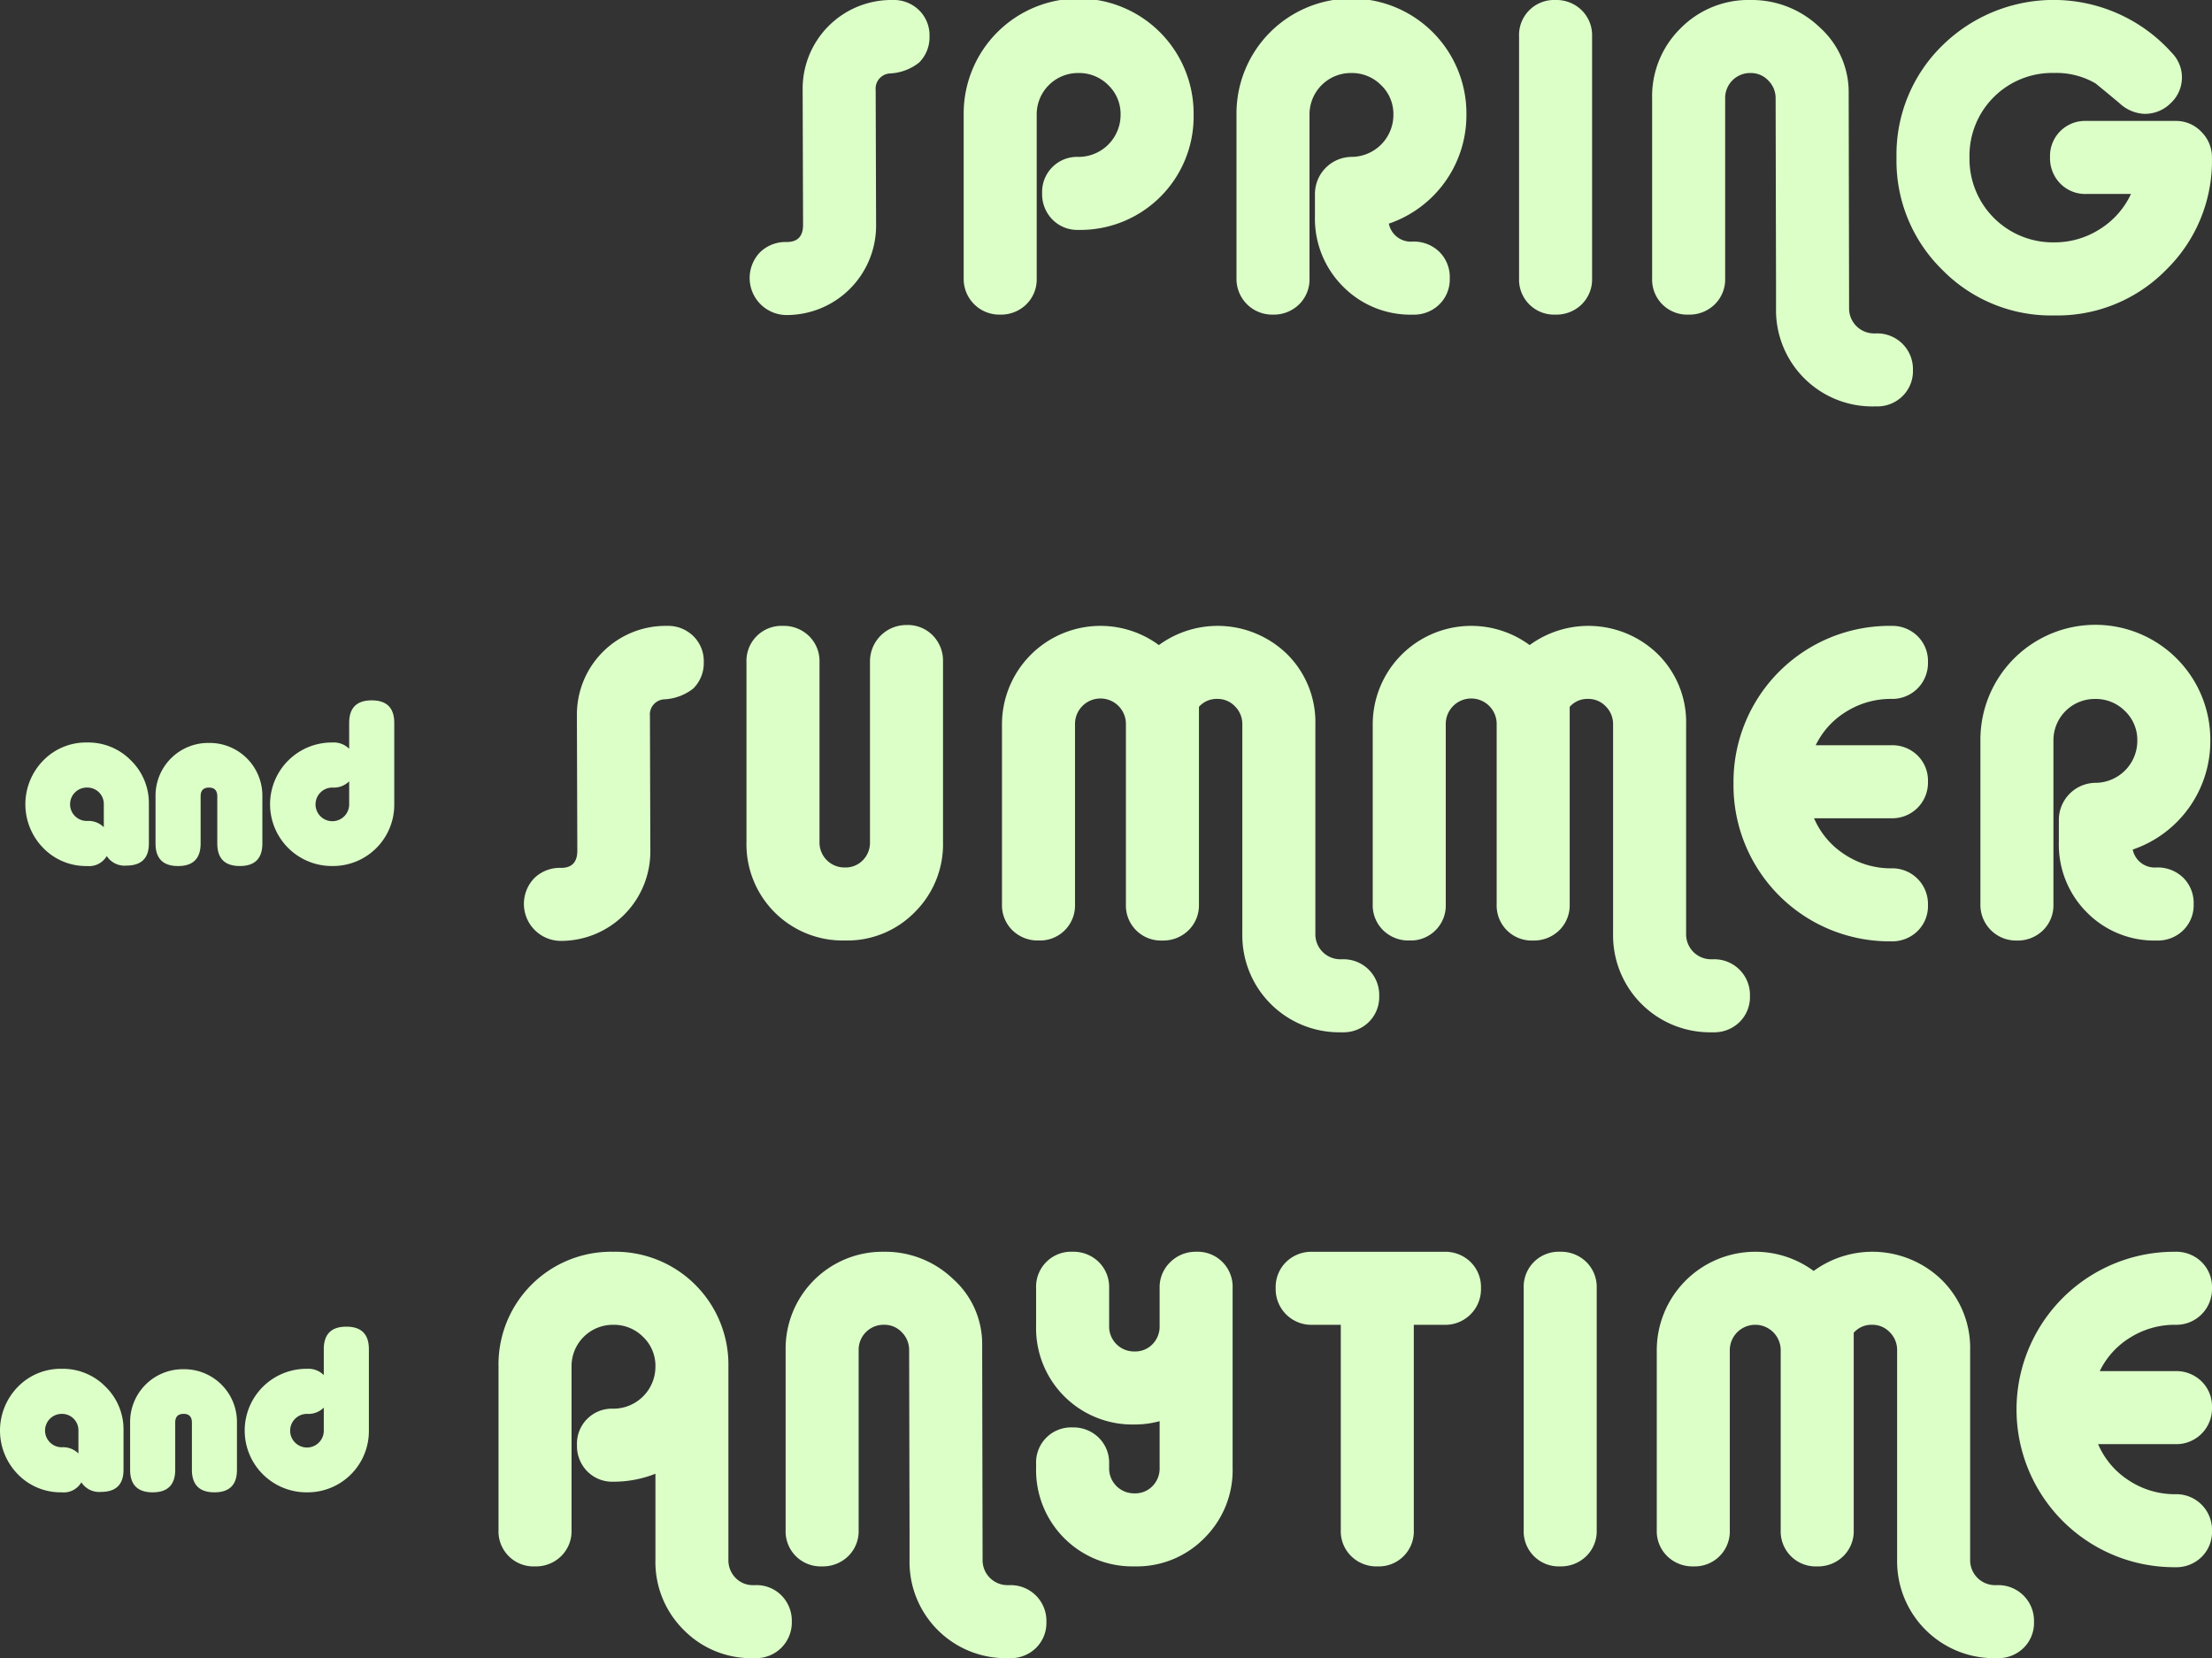
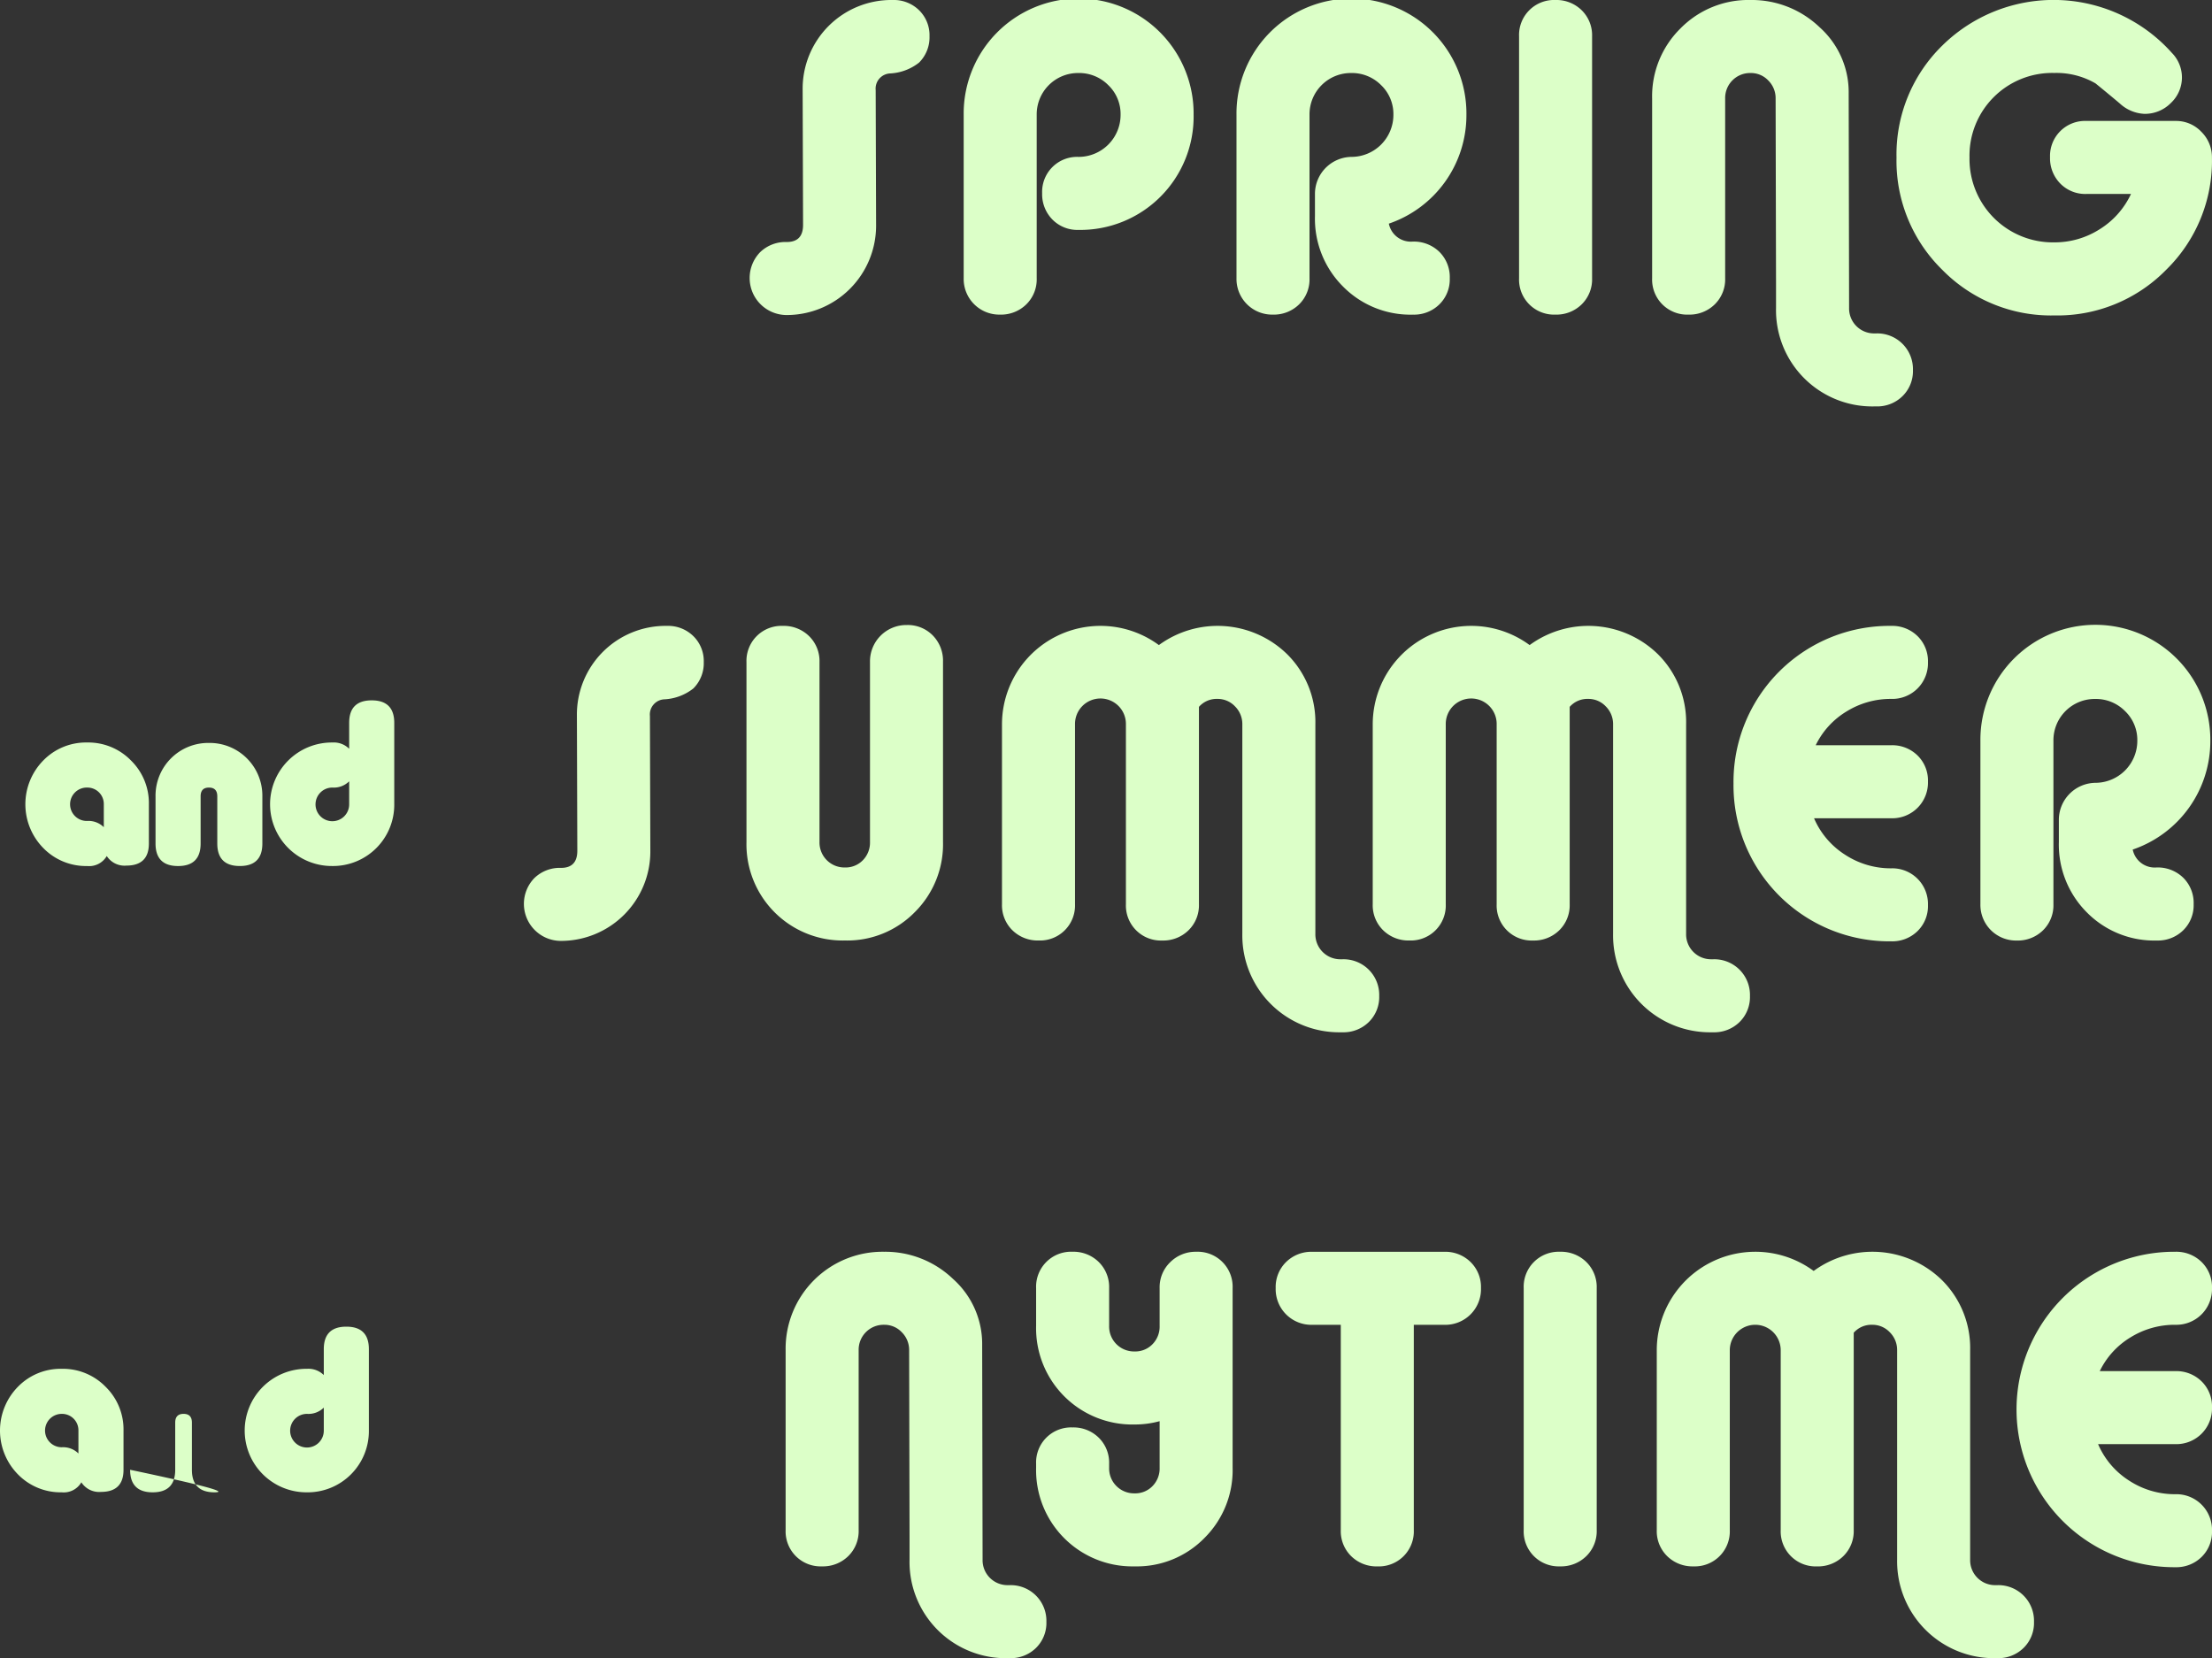
<svg xmlns="http://www.w3.org/2000/svg" width="333.578" height="250.075" viewBox="0 0 333.578 250.075">
  <rect x="0" y="0" width="333.578" height="250.075" fill="#333333" stroke="none" />
  <defs>
    <style>.cls-1{fill:#dcffc8;}</style>
  </defs>
  <g id="レイヤー_2" data-name="レイヤー 2">
    <g id="title">
      <path class="cls-1" d="M132.055,13.592l.063,20.326a13.484,13.484,0,0,1-13.593,13.593,5.585,5.585,0,0,1-3.9-9.471,5.511,5.511,0,0,1,4.027-1.542q2.454,0,2.454-2.58l-.063-20.326A13.381,13.381,0,0,1,134.635,0,5.432,5.432,0,0,1,138.6,1.542a5.271,5.271,0,0,1,1.574,3.933A5.371,5.371,0,0,1,138.6,9.439a7.673,7.673,0,0,1-4.342,1.636A2.291,2.291,0,0,0,132.055,13.592Z" />
      <path class="cls-1" d="M162.63,34.673A5.27,5.27,0,0,1,158.7,33.1a5.43,5.43,0,0,1-1.541-3.964,5.276,5.276,0,0,1,5.474-5.475,6.339,6.339,0,0,0,6.356-6.356,6.029,6.029,0,0,0-1.857-4.468,6.182,6.182,0,0,0-4.5-1.825,6.234,6.234,0,0,0-6.293,6.293V41.973a5.272,5.272,0,0,1-1.573,3.933,5.436,5.436,0,0,1-3.964,1.542,5.375,5.375,0,0,1-5.475-5.475V17.305a17.338,17.338,0,1,1,34.674,0A17.089,17.089,0,0,1,162.63,34.673Z" />
      <path class="cls-1" d="M209.442,33.729a3.385,3.385,0,0,0,3.587,2.706,5.516,5.516,0,0,1,4.027,1.542,5.349,5.349,0,0,1,1.574,4,5.269,5.269,0,0,1-1.574,3.933,5.436,5.436,0,0,1-3.964,1.542A14.281,14.281,0,0,1,202.52,43.2,14.443,14.443,0,0,1,198.3,32.6V29.136a5.59,5.59,0,0,1,5.474-5.475,6.339,6.339,0,0,0,6.356-6.356,6.029,6.029,0,0,0-1.857-4.468,6.182,6.182,0,0,0-4.5-1.825,6.234,6.234,0,0,0-6.293,6.293V41.973a5.272,5.272,0,0,1-1.573,3.933,5.435,5.435,0,0,1-3.963,1.542,5.376,5.376,0,0,1-5.476-5.475V17.305a17.338,17.338,0,1,1,34.674,0,17.279,17.279,0,0,1-11.7,16.424Z" />
      <path class="cls-1" d="M238.52,45.906a5.435,5.435,0,0,1-3.963,1.542,5.279,5.279,0,0,1-5.476-5.475V5.475A5.279,5.279,0,0,1,234.557,0a5.431,5.431,0,0,1,3.963,1.542,5.274,5.274,0,0,1,1.573,3.933v36.5A5.272,5.272,0,0,1,238.52,45.906Z" />
      <path class="cls-1" d="M286.9,59.75a5.432,5.432,0,0,1-3.964,1.542h-.252a14.517,14.517,0,0,1-14.851-14.851v-3.65l-.063-27.94a3.748,3.748,0,0,0-1.1-2.706A3.591,3.591,0,0,0,264,11.012a3.765,3.765,0,0,0-3.84,3.839V41.973a5.269,5.269,0,0,1-1.573,3.933,5.435,5.435,0,0,1-3.963,1.542,5.279,5.279,0,0,1-5.476-5.475V14.851a14.36,14.36,0,0,1,4.28-10.572A14.362,14.362,0,0,1,264,0a14.759,14.759,0,0,1,10.382,4.09A13.138,13.138,0,0,1,278.788,14.1l.062,32.345a3.763,3.763,0,0,0,3.839,3.838h.252a5.38,5.38,0,0,1,5.537,5.538A5.274,5.274,0,0,1,286.9,59.75Z" />
      <path class="cls-1" d="M309.792,47.573a22.97,22.97,0,0,1-16.9-6.89,22.974,22.974,0,0,1-6.891-16.9,22.971,22.971,0,0,1,6.891-16.9,23.917,23.917,0,0,1,34.642,1.1,5.281,5.281,0,0,1-.158,7.551,5.5,5.5,0,0,1-4,1.636,5.845,5.845,0,0,1-3.712-1.573q-1.639-1.383-3.651-3.02a11.743,11.743,0,0,0-6.229-1.574,12.475,12.475,0,0,0-12.775,12.775,12.573,12.573,0,0,0,12.775,12.774,12.626,12.626,0,0,0,6.859-1.982,12.441,12.441,0,0,0,4.719-5.318h-6.733a5.27,5.27,0,0,1-3.933-1.573,5.429,5.429,0,0,1-1.542-3.964,5.278,5.278,0,0,1,5.475-5.475H328.1a5.227,5.227,0,0,1,3.87,1.636,5.379,5.379,0,0,1,1.6,3.9,22.973,22.973,0,0,1-6.89,16.9A22.973,22.973,0,0,1,309.792,47.573Z" />
      <path class="cls-1" d="M19.054,130.544A3.188,3.188,0,0,1,16.1,129.1a3.065,3.065,0,0,1-2.957,1.51A8.985,8.985,0,0,1,6.532,127.9a9.42,9.42,0,0,1,0-13.215,8.989,8.989,0,0,1,6.607-2.706,8.994,8.994,0,0,1,6.608,2.706,8.993,8.993,0,0,1,2.705,6.607v5.916Q22.452,130.545,19.054,130.544Zm-3.4-5.789v-3.462a2.473,2.473,0,0,0-2.517-2.517,2.518,2.518,0,1,0,0,5.035A3.272,3.272,0,0,1,15.656,124.755Zm20.514,5.852q-3.4,0-3.4-3.4V120.1q0-1.322-1.259-1.322T30.255,120.1v7.111q0,3.4-3.4,3.4t-3.4-3.4V120.1a7.951,7.951,0,0,1,8.055-8.055,7.951,7.951,0,0,1,8.055,8.055v7.111Q39.569,130.606,36.17,130.607Zm13.97,0a9.314,9.314,0,1,1,0-18.627,3.278,3.278,0,0,1,2.518.944v-3.9q0-3.4,3.4-3.4t3.4,3.4v12.27a9.24,9.24,0,0,1-9.314,9.314Zm2.518-12.775a3.275,3.275,0,0,1-2.518.944,2.537,2.537,0,1,0,2.518,2.517Z" />
      <path class="cls-1" d="M98.011,107.984l.063,20.326A13.484,13.484,0,0,1,84.481,141.9a5.585,5.585,0,0,1-3.9-9.47,5.511,5.511,0,0,1,4.027-1.542q2.454,0,2.454-2.58L87,107.984a13.379,13.379,0,0,1,13.593-13.592,5.432,5.432,0,0,1,3.964,1.542,5.27,5.27,0,0,1,1.573,3.933,5.372,5.372,0,0,1-1.573,3.964,7.68,7.68,0,0,1-4.342,1.636A2.291,2.291,0,0,0,98.011,107.984Z" />
      <path class="cls-1" d="M127.422,141.839a14.515,14.515,0,0,1-14.851-14.851V99.867a5.278,5.278,0,0,1,5.475-5.475,5.436,5.436,0,0,1,3.965,1.542,5.274,5.274,0,0,1,1.573,3.933v27.121a3.762,3.762,0,0,0,3.838,3.839,3.619,3.619,0,0,0,2.707-1.1,3.777,3.777,0,0,0,1.069-2.738V99.8a5.481,5.481,0,0,1,5.538-5.538,5.275,5.275,0,0,1,3.933,1.573A5.438,5.438,0,0,1,142.21,99.8v27.184a14.417,14.417,0,0,1-4.247,10.572A14.259,14.259,0,0,1,127.422,141.839Z" />
      <path class="cls-1" d="M206.415,154.142a5.436,5.436,0,0,1-3.964,1.542H202.2a14.616,14.616,0,0,1-14.852-14.851v-31.59a3.752,3.752,0,0,0-1.1-2.706,3.592,3.592,0,0,0-2.675-1.133,3.542,3.542,0,0,0-2.768,1.2v29.765a5.269,5.269,0,0,1-1.574,3.933,5.435,5.435,0,0,1-3.964,1.541,5.276,5.276,0,0,1-5.475-5.474V109.243a3.839,3.839,0,1,0-7.677,0v27.122a5.276,5.276,0,0,1-5.475,5.474,5.434,5.434,0,0,1-3.964-1.541,5.269,5.269,0,0,1-1.573-3.933V109.243a14.851,14.851,0,0,1,23.661-11.956,15,15,0,0,1,19.35,1.384,14.417,14.417,0,0,1,4.248,10.572v31.59a3.762,3.762,0,0,0,3.839,3.838h.251a5.38,5.38,0,0,1,5.538,5.538A5.272,5.272,0,0,1,206.415,154.142Z" />
      <path class="cls-1" d="M262.326,154.142a5.436,5.436,0,0,1-3.964,1.542h-.251a14.616,14.616,0,0,1-14.852-14.851v-31.59a3.752,3.752,0,0,0-1.1-2.706,3.594,3.594,0,0,0-2.675-1.133,3.545,3.545,0,0,0-2.769,1.2v29.765a5.272,5.272,0,0,1-1.573,3.933,5.435,5.435,0,0,1-3.964,1.541,5.276,5.276,0,0,1-5.475-5.474V109.243a3.839,3.839,0,1,0-7.677,0v27.122a5.276,5.276,0,0,1-5.475,5.474,5.434,5.434,0,0,1-3.964-1.541,5.269,5.269,0,0,1-1.574-3.933V109.243a14.852,14.852,0,0,1,23.662-11.956,15,15,0,0,1,19.35,1.384,14.421,14.421,0,0,1,4.248,10.572v31.59a3.76,3.76,0,0,0,3.839,3.838h.251a5.379,5.379,0,0,1,5.537,5.538A5.275,5.275,0,0,1,262.326,154.142Z" />
      <path class="cls-1" d="M289.171,140.424a5.438,5.438,0,0,1-3.965,1.541,23.53,23.53,0,0,1-23.787-23.786,23.53,23.53,0,0,1,23.787-23.787,5.434,5.434,0,0,1,3.965,1.542,5.274,5.274,0,0,1,1.573,3.933,5.379,5.379,0,0,1-5.538,5.537,12.651,12.651,0,0,0-6.732,1.888,12.124,12.124,0,0,0-4.658,5.1h11.39a5.434,5.434,0,0,1,3.965,1.542,5.274,5.274,0,0,1,1.573,3.933,5.38,5.38,0,0,1-5.538,5.538H273.565a12.218,12.218,0,0,0,4.688,5.506,12.587,12.587,0,0,0,6.953,2.045,5.379,5.379,0,0,1,5.538,5.538A5.274,5.274,0,0,1,289.171,140.424Z" />
      <path class="cls-1" d="M321.622,128.121a3.386,3.386,0,0,0,3.587,2.706,5.511,5.511,0,0,1,4.027,1.542,5.349,5.349,0,0,1,1.574,4,5.269,5.269,0,0,1-1.574,3.933,5.435,5.435,0,0,1-3.963,1.541,14.281,14.281,0,0,1-10.573-4.247,14.444,14.444,0,0,1-4.216-10.6v-3.461a5.59,5.59,0,0,1,5.475-5.474,6.34,6.34,0,0,0,6.356-6.356,6.028,6.028,0,0,0-1.857-4.468,6.183,6.183,0,0,0-4.5-1.825,6.232,6.232,0,0,0-6.293,6.293v24.668a5.272,5.272,0,0,1-1.573,3.933,5.436,5.436,0,0,1-3.965,1.541,5.374,5.374,0,0,1-5.474-5.474V111.7a17.337,17.337,0,1,1,34.673,0,17.276,17.276,0,0,1-11.7,16.424Z" />
-       <path class="cls-1" d="M15.228,225a3.187,3.187,0,0,1-2.958-1.448,3.064,3.064,0,0,1-2.957,1.511,8.987,8.987,0,0,1-6.607-2.706,9.42,9.42,0,0,1,0-13.215,8.99,8.99,0,0,1,6.607-2.706,8.994,8.994,0,0,1,6.608,2.706,8.993,8.993,0,0,1,2.705,6.607v5.916Q18.626,225,15.228,225Zm-3.4-5.79v-3.461a2.475,2.475,0,0,0-2.518-2.517,2.517,2.517,0,1,0,0,5.034A3.28,3.28,0,0,1,11.831,219.209Zm20.513,5.853q-3.4,0-3.4-3.4v-7.111q0-1.322-1.259-1.322t-1.259,1.322v7.111q0,3.4-3.4,3.4t-3.4-3.4v-7.111a7.952,7.952,0,0,1,8.055-8.055,7.951,7.951,0,0,1,8.055,8.055v7.111Q35.743,225.062,32.344,225.062Zm13.971,0a9.314,9.314,0,1,1,0-18.627,3.277,3.277,0,0,1,2.517.944v-3.9q0-3.4,3.4-3.4t3.4,3.4v12.271a9.24,9.24,0,0,1-9.313,9.314Zm2.517-12.775a3.274,3.274,0,0,1-2.517.944,2.537,2.537,0,1,0,2.517,2.517Z" />
-       <path class="cls-1" d="M113.944,250.075h-.315a14.259,14.259,0,0,1-10.541-4.279,14.42,14.42,0,0,1-4.247-10.572V222.261a17.094,17.094,0,0,1-6.356,1.2,5.27,5.27,0,0,1-3.933-1.573,5.431,5.431,0,0,1-1.542-3.965,5.276,5.276,0,0,1,5.475-5.474,6.34,6.34,0,0,0,6.356-6.356,6.028,6.028,0,0,0-1.857-4.468,6.183,6.183,0,0,0-4.5-1.825,6.232,6.232,0,0,0-6.293,6.293v24.668a5.274,5.274,0,0,1-1.573,3.933,5.435,5.435,0,0,1-3.964,1.541,5.276,5.276,0,0,1-5.475-5.474V206.089a16.983,16.983,0,0,1,17.3-17.305,17.036,17.036,0,0,1,17.368,17.305v29.135a3.77,3.77,0,0,0,1.071,2.738,3.613,3.613,0,0,0,2.7,1.1h.315a5.27,5.27,0,0,1,3.933,1.573,5.43,5.43,0,0,1,1.541,3.965,5.374,5.374,0,0,1-5.474,5.474Z" />
+       <path class="cls-1" d="M15.228,225a3.187,3.187,0,0,1-2.958-1.448,3.064,3.064,0,0,1-2.957,1.511,8.987,8.987,0,0,1-6.607-2.706,9.42,9.42,0,0,1,0-13.215,8.99,8.99,0,0,1,6.607-2.706,8.994,8.994,0,0,1,6.608,2.706,8.993,8.993,0,0,1,2.705,6.607v5.916Q18.626,225,15.228,225Zm-3.4-5.79v-3.461a2.475,2.475,0,0,0-2.518-2.517,2.517,2.517,0,1,0,0,5.034A3.28,3.28,0,0,1,11.831,219.209Zm20.513,5.853q-3.4,0-3.4-3.4v-7.111q0-1.322-1.259-1.322t-1.259,1.322v7.111q0,3.4-3.4,3.4t-3.4-3.4v-7.111v7.111Q35.743,225.062,32.344,225.062Zm13.971,0a9.314,9.314,0,1,1,0-18.627,3.277,3.277,0,0,1,2.517.944v-3.9q0-3.4,3.4-3.4t3.4,3.4v12.271a9.24,9.24,0,0,1-9.313,9.314Zm2.517-12.775a3.274,3.274,0,0,1-2.517.944,2.537,2.537,0,1,0,2.517,2.517Z" />
      <path class="cls-1" d="M156.23,248.534a5.435,5.435,0,0,1-3.963,1.541h-.252a14.515,14.515,0,0,1-14.852-14.851v-3.649l-.062-27.94a3.749,3.749,0,0,0-1.1-2.706,3.591,3.591,0,0,0-2.674-1.133,3.763,3.763,0,0,0-3.839,3.839v27.122a5.274,5.274,0,0,1-1.573,3.933,5.437,5.437,0,0,1-3.964,1.541,5.276,5.276,0,0,1-5.475-5.474V203.635a14.616,14.616,0,0,1,14.851-14.851,14.757,14.757,0,0,1,10.383,4.09,13.137,13.137,0,0,1,4.405,10.006l.063,32.344a3.762,3.762,0,0,0,3.839,3.839h.252A5.379,5.379,0,0,1,157.8,244.6,5.275,5.275,0,0,1,156.23,248.534Z" />
      <path class="cls-1" d="M171.1,236.231a14.515,14.515,0,0,1-14.851-14.851v-.629a5.278,5.278,0,0,1,5.475-5.475,5.436,5.436,0,0,1,3.964,1.542,5.275,5.275,0,0,1,1.573,3.933v.629a3.763,3.763,0,0,0,3.839,3.839,3.616,3.616,0,0,0,2.706-1.1,3.774,3.774,0,0,0,1.07-2.738v-7.048a14.1,14.1,0,0,1-3.776.5,14.517,14.517,0,0,1-14.851-14.851v-5.727a5.276,5.276,0,0,1,5.475-5.474,5.435,5.435,0,0,1,3.964,1.541,5.277,5.277,0,0,1,1.573,3.933v5.727a3.763,3.763,0,0,0,3.839,3.838,3.612,3.612,0,0,0,2.706-1.1,3.771,3.771,0,0,0,1.07-2.737v-5.727a5.248,5.248,0,0,1,1.6-3.9,5.407,5.407,0,0,1,3.933-1.573,5.276,5.276,0,0,1,5.475,5.474V221.38a14.414,14.414,0,0,1-4.248,10.572A14.255,14.255,0,0,1,171.1,236.231Z" />
      <path class="cls-1" d="M217.8,199.8h-4.593v30.961a5.276,5.276,0,0,1-5.475,5.474,5.434,5.434,0,0,1-3.964-1.541,5.27,5.27,0,0,1-1.573-3.933V199.8h-4.28a5.379,5.379,0,0,1-5.537-5.538,5.273,5.273,0,0,1,1.573-3.933,5.434,5.434,0,0,1,3.964-1.541H217.8a5.436,5.436,0,0,1,3.965,1.541,5.277,5.277,0,0,1,1.573,3.933A5.379,5.379,0,0,1,217.8,199.8Z" />
      <path class="cls-1" d="M239.218,234.69a5.435,5.435,0,0,1-3.964,1.541,5.276,5.276,0,0,1-5.475-5.474v-36.5a5.276,5.276,0,0,1,5.475-5.474,5.435,5.435,0,0,1,3.964,1.541,5.277,5.277,0,0,1,1.573,3.933v36.5A5.274,5.274,0,0,1,239.218,234.69Z" />
      <path class="cls-1" d="M305.16,248.534a5.436,5.436,0,0,1-3.965,1.541h-.251a14.616,14.616,0,0,1-14.851-14.851V203.635a3.752,3.752,0,0,0-1.1-2.706,3.6,3.6,0,0,0-2.675-1.133,3.544,3.544,0,0,0-2.769,1.2v29.765a5.274,5.274,0,0,1-1.573,3.933,5.436,5.436,0,0,1-3.965,1.541,5.275,5.275,0,0,1-5.474-5.474V203.635a3.839,3.839,0,1,0-7.678,0v27.122a5.275,5.275,0,0,1-5.474,5.474,5.436,5.436,0,0,1-3.965-1.541,5.27,5.27,0,0,1-1.573-3.933V203.635a14.852,14.852,0,0,1,23.661-11.957,15,15,0,0,1,19.351,1.385,14.42,14.42,0,0,1,4.247,10.572v31.589a3.762,3.762,0,0,0,3.839,3.839h.251a5.379,5.379,0,0,1,5.538,5.538A5.275,5.275,0,0,1,305.16,248.534Z" />
      <path class="cls-1" d="M332.005,234.815a5.434,5.434,0,0,1-3.964,1.542,23.787,23.787,0,1,1,0-47.573,5.437,5.437,0,0,1,3.964,1.541,5.277,5.277,0,0,1,1.573,3.933,5.379,5.379,0,0,1-5.537,5.538,12.649,12.649,0,0,0-6.734,1.888,12.12,12.12,0,0,0-4.656,5.1h11.39a5.434,5.434,0,0,1,3.964,1.542,5.274,5.274,0,0,1,1.573,3.933,5.379,5.379,0,0,1-5.537,5.537H316.4a12.221,12.221,0,0,0,4.688,5.507,12.6,12.6,0,0,0,6.954,2.045,5.379,5.379,0,0,1,5.537,5.537A5.271,5.271,0,0,1,332.005,234.815Z" />
    </g>
  </g>
</svg>